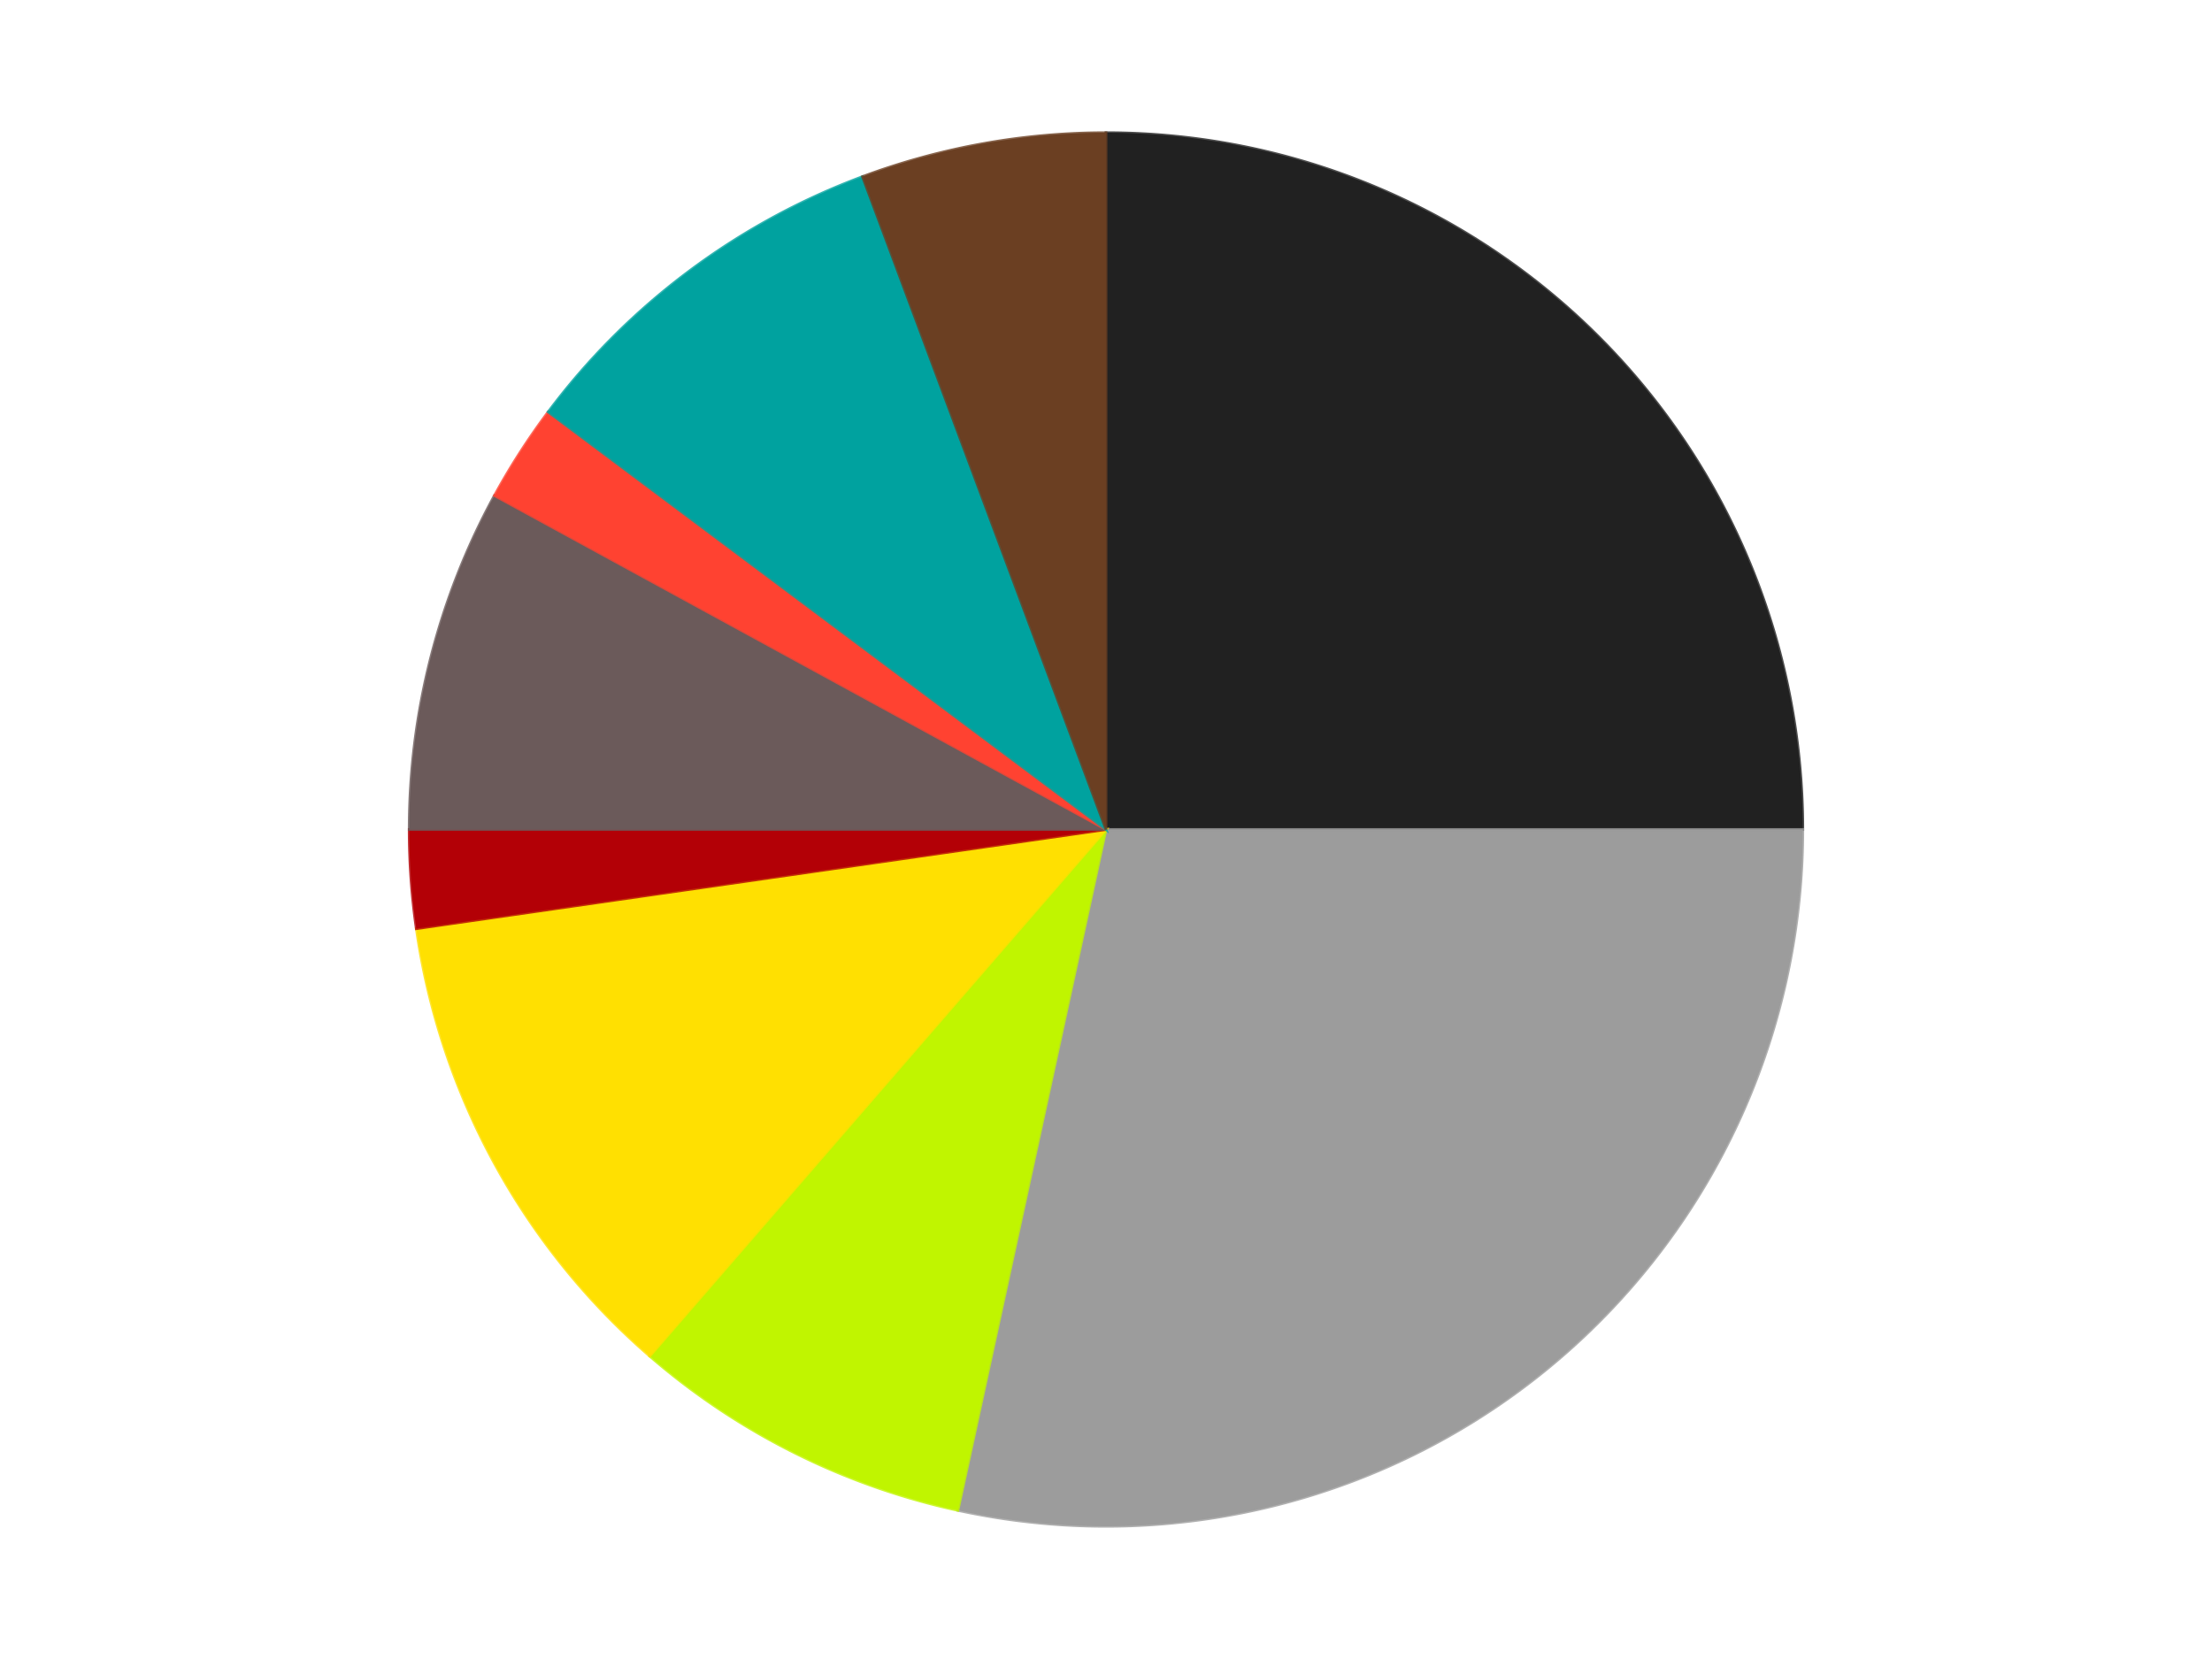
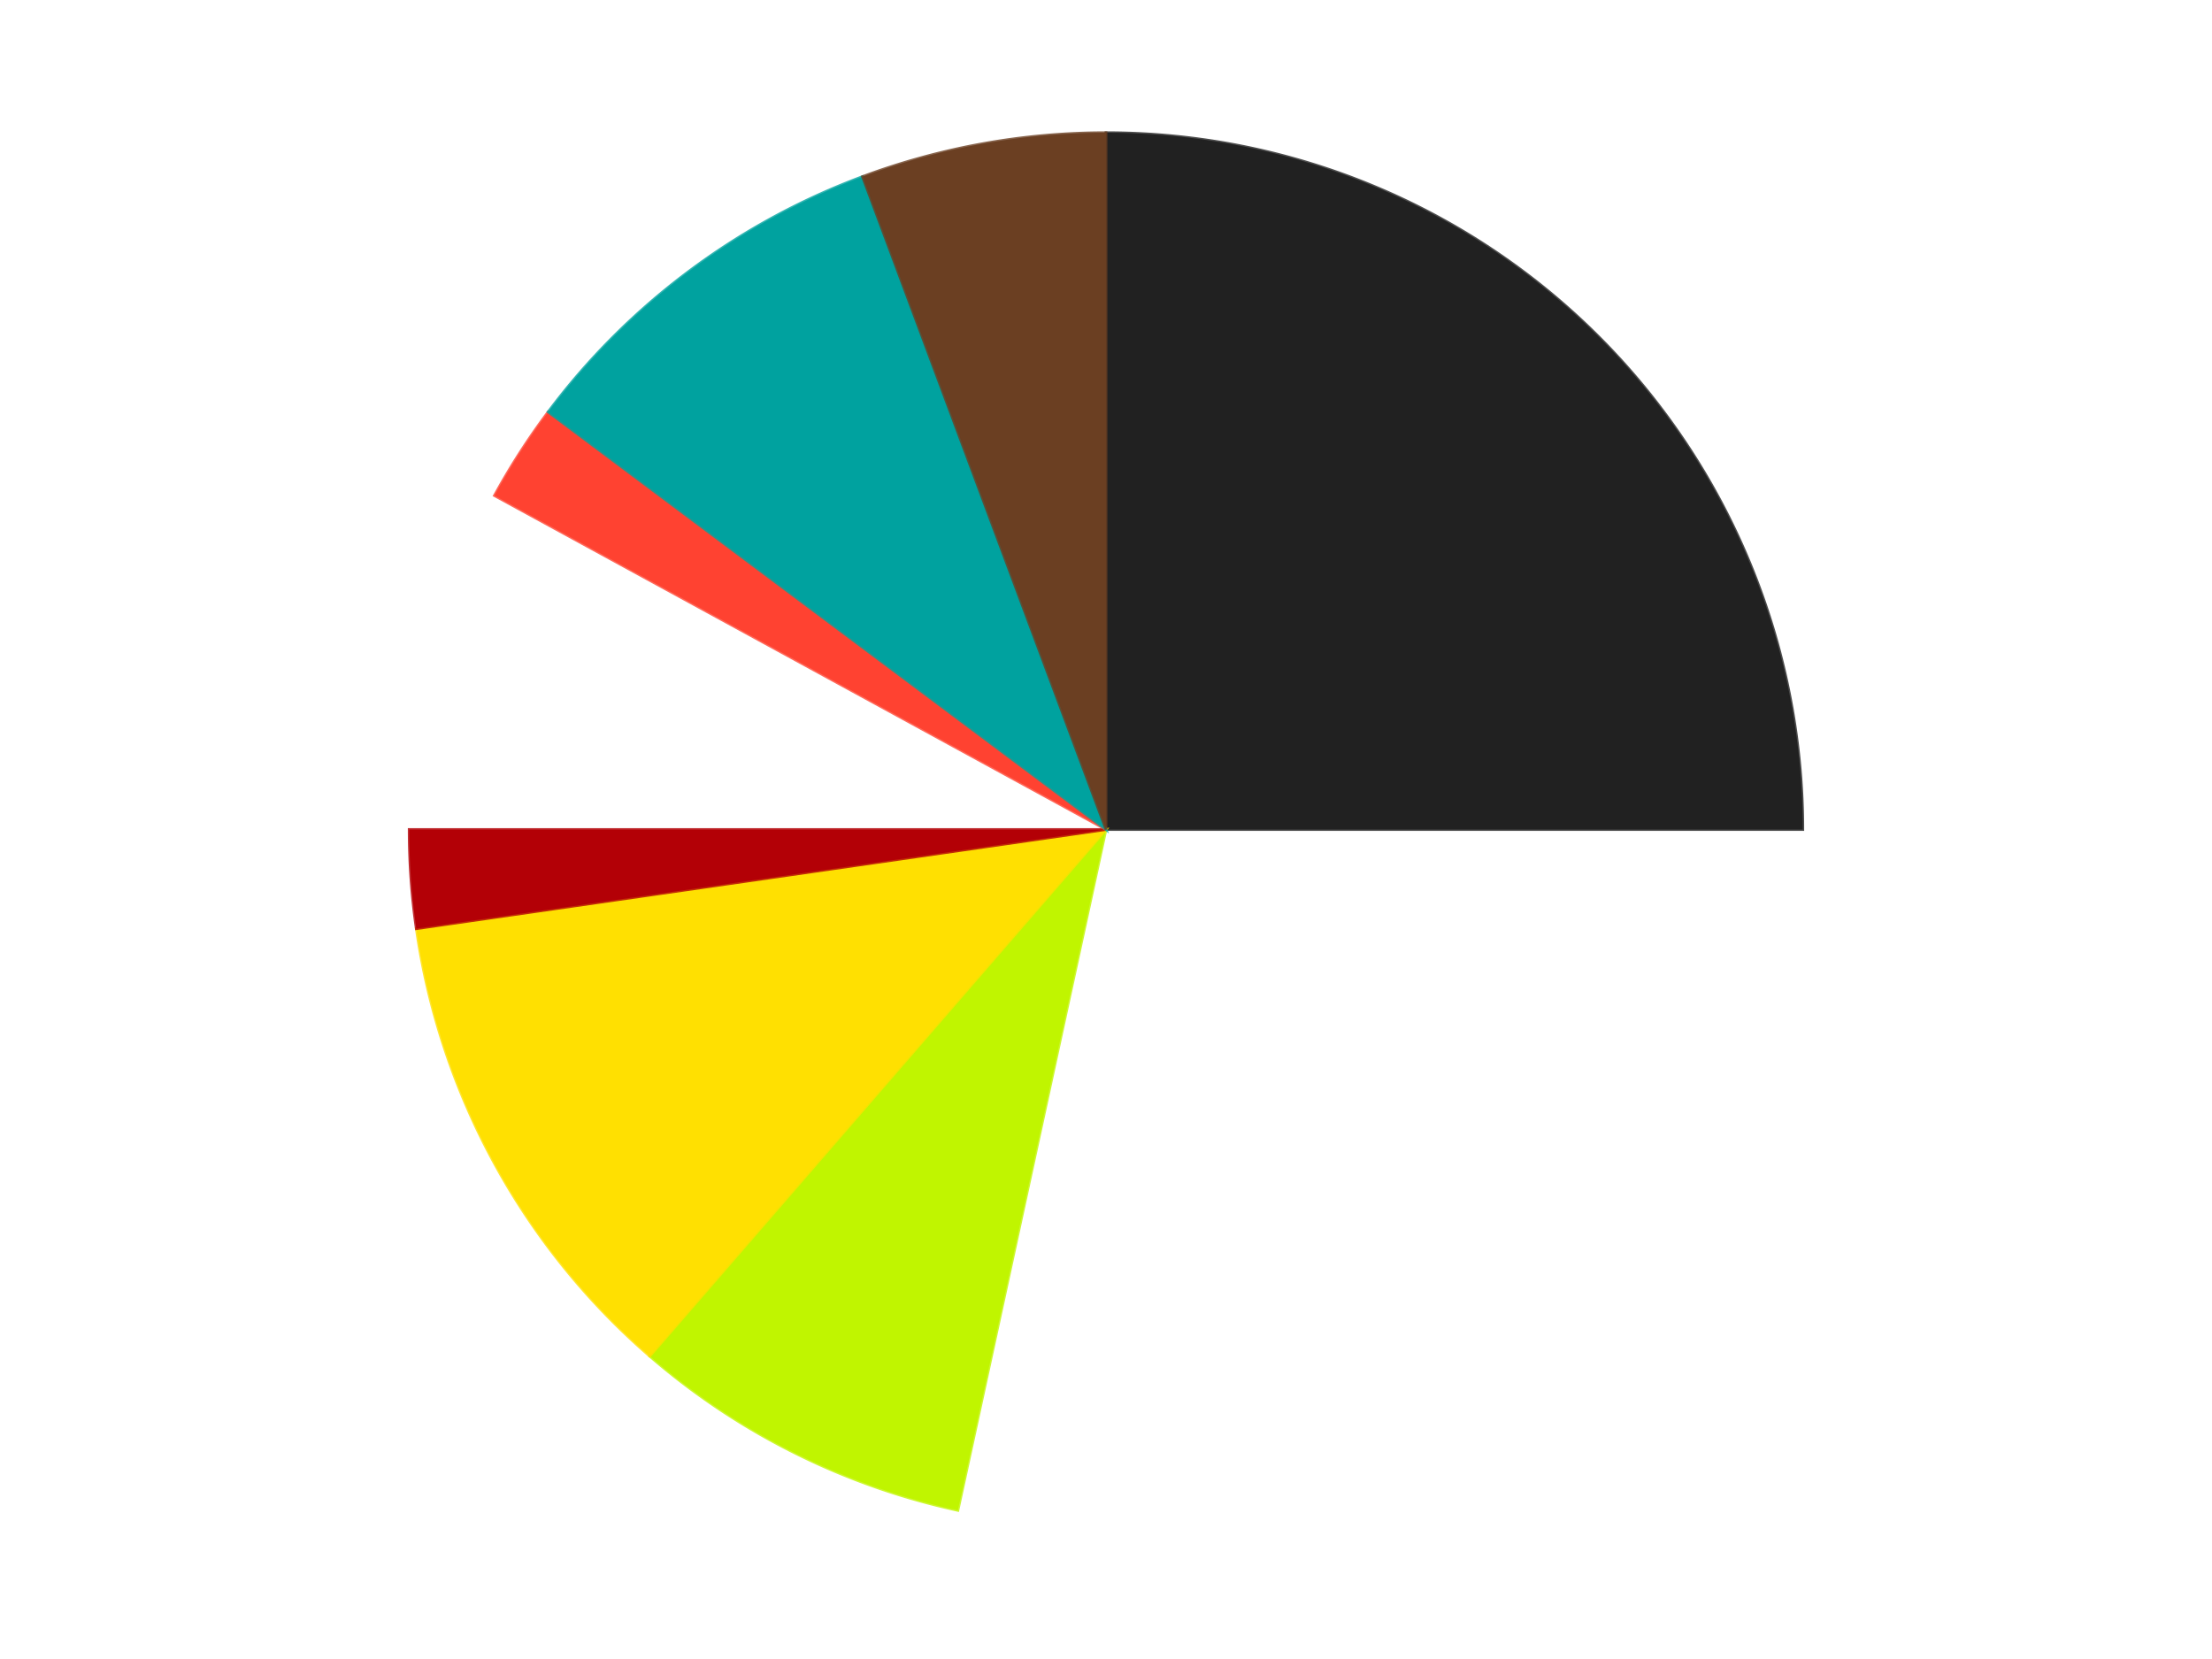
<svg xmlns="http://www.w3.org/2000/svg" xmlns:xlink="http://www.w3.org/1999/xlink" id="chart-8eb5e5fb-ee38-4757-938c-967e847c4752" class="pygal-chart" viewBox="0 0 800 600">
  <defs>
    <style type="text/css">#chart-8eb5e5fb-ee38-4757-938c-967e847c4752{-webkit-user-select:none;-webkit-font-smoothing:antialiased;font-family:Consolas,"Liberation Mono",Menlo,Courier,monospace}#chart-8eb5e5fb-ee38-4757-938c-967e847c4752 .title{font-family:Consolas,"Liberation Mono",Menlo,Courier,monospace;font-size:16px}#chart-8eb5e5fb-ee38-4757-938c-967e847c4752 .legends .legend text{font-family:Consolas,"Liberation Mono",Menlo,Courier,monospace;font-size:14px}#chart-8eb5e5fb-ee38-4757-938c-967e847c4752 .axis text{font-family:Consolas,"Liberation Mono",Menlo,Courier,monospace;font-size:10px}#chart-8eb5e5fb-ee38-4757-938c-967e847c4752 .axis text.major{font-family:Consolas,"Liberation Mono",Menlo,Courier,monospace;font-size:10px}#chart-8eb5e5fb-ee38-4757-938c-967e847c4752 .text-overlay text.value{font-family:Consolas,"Liberation Mono",Menlo,Courier,monospace;font-size:16px}#chart-8eb5e5fb-ee38-4757-938c-967e847c4752 .text-overlay text.label{font-family:Consolas,"Liberation Mono",Menlo,Courier,monospace;font-size:10px}#chart-8eb5e5fb-ee38-4757-938c-967e847c4752 .tooltip{font-family:Consolas,"Liberation Mono",Menlo,Courier,monospace;font-size:14px}#chart-8eb5e5fb-ee38-4757-938c-967e847c4752 text.no_data{font-family:Consolas,"Liberation Mono",Menlo,Courier,monospace;font-size:64px}
#chart-8eb5e5fb-ee38-4757-938c-967e847c4752{background-color:transparent}#chart-8eb5e5fb-ee38-4757-938c-967e847c4752 path,#chart-8eb5e5fb-ee38-4757-938c-967e847c4752 line,#chart-8eb5e5fb-ee38-4757-938c-967e847c4752 rect,#chart-8eb5e5fb-ee38-4757-938c-967e847c4752 circle{-webkit-transition:150ms;-moz-transition:150ms;transition:150ms}#chart-8eb5e5fb-ee38-4757-938c-967e847c4752 .graph &gt; .background{fill:transparent}#chart-8eb5e5fb-ee38-4757-938c-967e847c4752 .plot &gt; .background{fill:transparent}#chart-8eb5e5fb-ee38-4757-938c-967e847c4752 .graph{fill:rgba(0,0,0,.87)}#chart-8eb5e5fb-ee38-4757-938c-967e847c4752 text.no_data{fill:rgba(0,0,0,1)}#chart-8eb5e5fb-ee38-4757-938c-967e847c4752 .title{fill:rgba(0,0,0,1)}#chart-8eb5e5fb-ee38-4757-938c-967e847c4752 .legends .legend text{fill:rgba(0,0,0,.87)}#chart-8eb5e5fb-ee38-4757-938c-967e847c4752 .legends .legend:hover text{fill:rgba(0,0,0,1)}#chart-8eb5e5fb-ee38-4757-938c-967e847c4752 .axis .line{stroke:rgba(0,0,0,1)}#chart-8eb5e5fb-ee38-4757-938c-967e847c4752 .axis .guide.line{stroke:rgba(0,0,0,.54)}#chart-8eb5e5fb-ee38-4757-938c-967e847c4752 .axis .major.line{stroke:rgba(0,0,0,.87)}#chart-8eb5e5fb-ee38-4757-938c-967e847c4752 .axis text.major{fill:rgba(0,0,0,1)}#chart-8eb5e5fb-ee38-4757-938c-967e847c4752 .axis.y .guides:hover .guide.line,#chart-8eb5e5fb-ee38-4757-938c-967e847c4752 .line-graph .axis.x .guides:hover .guide.line,#chart-8eb5e5fb-ee38-4757-938c-967e847c4752 .stackedline-graph .axis.x .guides:hover .guide.line,#chart-8eb5e5fb-ee38-4757-938c-967e847c4752 .xy-graph .axis.x .guides:hover .guide.line{stroke:rgba(0,0,0,1)}#chart-8eb5e5fb-ee38-4757-938c-967e847c4752 .axis .guides:hover text{fill:rgba(0,0,0,1)}#chart-8eb5e5fb-ee38-4757-938c-967e847c4752 .reactive{fill-opacity:1.0;stroke-opacity:.8;stroke-width:1}#chart-8eb5e5fb-ee38-4757-938c-967e847c4752 .ci{stroke:rgba(0,0,0,.87)}#chart-8eb5e5fb-ee38-4757-938c-967e847c4752 .reactive.active,#chart-8eb5e5fb-ee38-4757-938c-967e847c4752 .active .reactive{fill-opacity:0.6;stroke-opacity:.9;stroke-width:4}#chart-8eb5e5fb-ee38-4757-938c-967e847c4752 .ci .reactive.active{stroke-width:1.5}#chart-8eb5e5fb-ee38-4757-938c-967e847c4752 .series text{fill:rgba(0,0,0,1)}#chart-8eb5e5fb-ee38-4757-938c-967e847c4752 .tooltip rect{fill:transparent;stroke:rgba(0,0,0,1);-webkit-transition:opacity 150ms;-moz-transition:opacity 150ms;transition:opacity 150ms}#chart-8eb5e5fb-ee38-4757-938c-967e847c4752 .tooltip .label{fill:rgba(0,0,0,.87)}#chart-8eb5e5fb-ee38-4757-938c-967e847c4752 .tooltip .label{fill:rgba(0,0,0,.87)}#chart-8eb5e5fb-ee38-4757-938c-967e847c4752 .tooltip .legend{font-size:.8em;fill:rgba(0,0,0,.54)}#chart-8eb5e5fb-ee38-4757-938c-967e847c4752 .tooltip .x_label{font-size:.6em;fill:rgba(0,0,0,1)}#chart-8eb5e5fb-ee38-4757-938c-967e847c4752 .tooltip .xlink{font-size:.5em;text-decoration:underline}#chart-8eb5e5fb-ee38-4757-938c-967e847c4752 .tooltip .value{font-size:1.5em}#chart-8eb5e5fb-ee38-4757-938c-967e847c4752 .bound{font-size:.5em}#chart-8eb5e5fb-ee38-4757-938c-967e847c4752 .max-value{font-size:.75em;fill:rgba(0,0,0,.54)}#chart-8eb5e5fb-ee38-4757-938c-967e847c4752 .map-element{fill:transparent;stroke:rgba(0,0,0,.54) !important}#chart-8eb5e5fb-ee38-4757-938c-967e847c4752 .map-element .reactive{fill-opacity:inherit;stroke-opacity:inherit}#chart-8eb5e5fb-ee38-4757-938c-967e847c4752 .color-0,#chart-8eb5e5fb-ee38-4757-938c-967e847c4752 .color-0 a:visited{stroke:#F44336;fill:#F44336}#chart-8eb5e5fb-ee38-4757-938c-967e847c4752 .color-1,#chart-8eb5e5fb-ee38-4757-938c-967e847c4752 .color-1 a:visited{stroke:#3F51B5;fill:#3F51B5}#chart-8eb5e5fb-ee38-4757-938c-967e847c4752 .color-2,#chart-8eb5e5fb-ee38-4757-938c-967e847c4752 .color-2 a:visited{stroke:#009688;fill:#009688}#chart-8eb5e5fb-ee38-4757-938c-967e847c4752 .color-3,#chart-8eb5e5fb-ee38-4757-938c-967e847c4752 .color-3 a:visited{stroke:#FFC107;fill:#FFC107}#chart-8eb5e5fb-ee38-4757-938c-967e847c4752 .color-4,#chart-8eb5e5fb-ee38-4757-938c-967e847c4752 .color-4 a:visited{stroke:#FF5722;fill:#FF5722}#chart-8eb5e5fb-ee38-4757-938c-967e847c4752 .color-5,#chart-8eb5e5fb-ee38-4757-938c-967e847c4752 .color-5 a:visited{stroke:#9C27B0;fill:#9C27B0}#chart-8eb5e5fb-ee38-4757-938c-967e847c4752 .color-6,#chart-8eb5e5fb-ee38-4757-938c-967e847c4752 .color-6 a:visited{stroke:#03A9F4;fill:#03A9F4}#chart-8eb5e5fb-ee38-4757-938c-967e847c4752 .color-7,#chart-8eb5e5fb-ee38-4757-938c-967e847c4752 .color-7 a:visited{stroke:#8BC34A;fill:#8BC34A}#chart-8eb5e5fb-ee38-4757-938c-967e847c4752 .color-8,#chart-8eb5e5fb-ee38-4757-938c-967e847c4752 .color-8 a:visited{stroke:#FF9800;fill:#FF9800}#chart-8eb5e5fb-ee38-4757-938c-967e847c4752 .text-overlay .color-0 text{fill:black}#chart-8eb5e5fb-ee38-4757-938c-967e847c4752 .text-overlay .color-1 text{fill:black}#chart-8eb5e5fb-ee38-4757-938c-967e847c4752 .text-overlay .color-2 text{fill:black}#chart-8eb5e5fb-ee38-4757-938c-967e847c4752 .text-overlay .color-3 text{fill:black}#chart-8eb5e5fb-ee38-4757-938c-967e847c4752 .text-overlay .color-4 text{fill:black}#chart-8eb5e5fb-ee38-4757-938c-967e847c4752 .text-overlay .color-5 text{fill:black}#chart-8eb5e5fb-ee38-4757-938c-967e847c4752 .text-overlay .color-6 text{fill:black}#chart-8eb5e5fb-ee38-4757-938c-967e847c4752 .text-overlay .color-7 text{fill:black}#chart-8eb5e5fb-ee38-4757-938c-967e847c4752 .text-overlay .color-8 text{fill:black}
#chart-8eb5e5fb-ee38-4757-938c-967e847c4752 text.no_data{text-anchor:middle}#chart-8eb5e5fb-ee38-4757-938c-967e847c4752 .guide.line{fill:none}#chart-8eb5e5fb-ee38-4757-938c-967e847c4752 .centered{text-anchor:middle}#chart-8eb5e5fb-ee38-4757-938c-967e847c4752 .title{text-anchor:middle}#chart-8eb5e5fb-ee38-4757-938c-967e847c4752 .legends .legend text{fill-opacity:1}#chart-8eb5e5fb-ee38-4757-938c-967e847c4752 .axis.x text{text-anchor:middle}#chart-8eb5e5fb-ee38-4757-938c-967e847c4752 .axis.x:not(.web) text[transform]{text-anchor:start}#chart-8eb5e5fb-ee38-4757-938c-967e847c4752 .axis.x:not(.web) text[transform].backwards{text-anchor:end}#chart-8eb5e5fb-ee38-4757-938c-967e847c4752 .axis.y text{text-anchor:end}#chart-8eb5e5fb-ee38-4757-938c-967e847c4752 .axis.y text[transform].backwards{text-anchor:start}#chart-8eb5e5fb-ee38-4757-938c-967e847c4752 .axis.y2 text{text-anchor:start}#chart-8eb5e5fb-ee38-4757-938c-967e847c4752 .axis.y2 text[transform].backwards{text-anchor:end}#chart-8eb5e5fb-ee38-4757-938c-967e847c4752 .axis .guide.line{stroke-dasharray:4,4;stroke:black}#chart-8eb5e5fb-ee38-4757-938c-967e847c4752 .axis .major.guide.line{stroke-dasharray:6,6;stroke:black}#chart-8eb5e5fb-ee38-4757-938c-967e847c4752 .horizontal .axis.y .guide.line,#chart-8eb5e5fb-ee38-4757-938c-967e847c4752 .horizontal .axis.y2 .guide.line,#chart-8eb5e5fb-ee38-4757-938c-967e847c4752 .vertical .axis.x .guide.line{opacity:0}#chart-8eb5e5fb-ee38-4757-938c-967e847c4752 .horizontal .axis.always_show .guide.line,#chart-8eb5e5fb-ee38-4757-938c-967e847c4752 .vertical .axis.always_show .guide.line{opacity:1 !important}#chart-8eb5e5fb-ee38-4757-938c-967e847c4752 .axis.y .guides:hover .guide.line,#chart-8eb5e5fb-ee38-4757-938c-967e847c4752 .axis.y2 .guides:hover .guide.line,#chart-8eb5e5fb-ee38-4757-938c-967e847c4752 .axis.x .guides:hover .guide.line{opacity:1}#chart-8eb5e5fb-ee38-4757-938c-967e847c4752 .axis .guides:hover text{opacity:1}#chart-8eb5e5fb-ee38-4757-938c-967e847c4752 .nofill{fill:none}#chart-8eb5e5fb-ee38-4757-938c-967e847c4752 .subtle-fill{fill-opacity:.2}#chart-8eb5e5fb-ee38-4757-938c-967e847c4752 .dot{stroke-width:1px;fill-opacity:1;stroke-opacity:1}#chart-8eb5e5fb-ee38-4757-938c-967e847c4752 .dot.active{stroke-width:5px}#chart-8eb5e5fb-ee38-4757-938c-967e847c4752 .dot.negative{fill:transparent}#chart-8eb5e5fb-ee38-4757-938c-967e847c4752 text,#chart-8eb5e5fb-ee38-4757-938c-967e847c4752 tspan{stroke:none !important}#chart-8eb5e5fb-ee38-4757-938c-967e847c4752 .series text.active{opacity:1}#chart-8eb5e5fb-ee38-4757-938c-967e847c4752 .tooltip rect{fill-opacity:.95;stroke-width:.5}#chart-8eb5e5fb-ee38-4757-938c-967e847c4752 .tooltip text{fill-opacity:1}#chart-8eb5e5fb-ee38-4757-938c-967e847c4752 .showable{visibility:hidden}#chart-8eb5e5fb-ee38-4757-938c-967e847c4752 .showable.shown{visibility:visible}#chart-8eb5e5fb-ee38-4757-938c-967e847c4752 .gauge-background{fill:rgba(229,229,229,1);stroke:none}#chart-8eb5e5fb-ee38-4757-938c-967e847c4752 .bg-lines{stroke:transparent;stroke-width:2px}</style>
    <script type="text/javascript">window.pygal = window.pygal || {};window.pygal.config = window.pygal.config || {};window.pygal.config['8eb5e5fb-ee38-4757-938c-967e847c4752'] = {"allow_interruptions": false, "box_mode": "extremes", "classes": ["pygal-chart"], "css": ["file://style.css", "file://graph.css"], "defs": [], "disable_xml_declaration": false, "dots_size": 2.5, "dynamic_print_values": false, "explicit_size": false, "fill": false, "force_uri_protocol": "https", "formatter": null, "half_pie": false, "height": 600, "include_x_axis": false, "inner_radius": 0, "interpolate": null, "interpolation_parameters": {}, "interpolation_precision": 250, "inverse_y_axis": false, "js": ["//kozea.github.io/pygal.js/2.0.x/pygal-tooltips.min.js"], "legend_at_bottom": false, "legend_at_bottom_columns": null, "legend_box_size": 12, "logarithmic": false, "margin": 20, "margin_bottom": null, "margin_left": null, "margin_right": null, "margin_top": null, "max_scale": 16, "min_scale": 4, "missing_value_fill_truncation": "x", "no_data_text": "No data", "no_prefix": false, "order_min": null, "pretty_print": false, "print_labels": false, "print_values": false, "print_values_position": "center", "print_zeroes": true, "range": null, "rounded_bars": null, "secondary_range": null, "show_dots": true, "show_legend": false, "show_minor_x_labels": true, "show_minor_y_labels": true, "show_only_major_dots": false, "show_x_guides": false, "show_x_labels": true, "show_y_guides": true, "show_y_labels": true, "spacing": 10, "stack_from_top": false, "strict": false, "stroke": true, "stroke_style": null, "style": {"background": "transparent", "ci_colors": [], "colors": ["#F44336", "#3F51B5", "#009688", "#FFC107", "#FF5722", "#9C27B0", "#03A9F4", "#8BC34A", "#FF9800", "#E91E63", "#2196F3", "#4CAF50", "#FFEB3B", "#673AB7", "#00BCD4", "#CDDC39", "#9E9E9E", "#607D8B"], "dot_opacity": "1", "font_family": "Consolas, \"Liberation Mono\", Menlo, Courier, monospace", "foreground": "rgba(0, 0, 0, .87)", "foreground_strong": "rgba(0, 0, 0, 1)", "foreground_subtle": "rgba(0, 0, 0, .54)", "guide_stroke_color": "black", "guide_stroke_dasharray": "4,4", "label_font_family": "Consolas, \"Liberation Mono\", Menlo, Courier, monospace", "label_font_size": 10, "legend_font_family": "Consolas, \"Liberation Mono\", Menlo, Courier, monospace", "legend_font_size": 14, "major_guide_stroke_color": "black", "major_guide_stroke_dasharray": "6,6", "major_label_font_family": "Consolas, \"Liberation Mono\", Menlo, Courier, monospace", "major_label_font_size": 10, "no_data_font_family": "Consolas, \"Liberation Mono\", Menlo, Courier, monospace", "no_data_font_size": 64, "opacity": "1.0", "opacity_hover": "0.6", "plot_background": "transparent", "stroke_opacity": ".8", "stroke_opacity_hover": ".9", "stroke_width": "1", "stroke_width_hover": "4", "title_font_family": "Consolas, \"Liberation Mono\", Menlo, Courier, monospace", "title_font_size": 16, "tooltip_font_family": "Consolas, \"Liberation Mono\", Menlo, Courier, monospace", "tooltip_font_size": 14, "transition": "150ms", "value_background": "rgba(229, 229, 229, 1)", "value_colors": [], "value_font_family": "Consolas, \"Liberation Mono\", Menlo, Courier, monospace", "value_font_size": 16, "value_label_font_family": "Consolas, \"Liberation Mono\", Menlo, Courier, monospace", "value_label_font_size": 10}, "title": null, "tooltip_border_radius": 0, "tooltip_fancy_mode": true, "truncate_label": null, "truncate_legend": null, "width": 800, "x_label_rotation": 0, "x_labels": null, "x_labels_major": null, "x_labels_major_count": null, "x_labels_major_every": null, "x_title": null, "xrange": null, "y_label_rotation": 0, "y_labels": null, "y_labels_major": null, "y_labels_major_count": null, "y_labels_major_every": null, "y_title": null, "zero": 0, "legends": ["Black", "Light Gray", "Trans-Neon Green", "Yellow", "Red", "Dark Gray", "Trans-Neon Orange", "Dark Turquoise", "Brown"]}</script>
    <script type="text/javascript" xlink:href="https://kozea.github.io/pygal.js/2.0.x/pygal-tooltips.min.js" />
  </defs>
  <title>Pygal</title>
  <g class="graph pie-graph vertical">
    <rect x="0" y="0" width="800" height="600" class="background" />
    <g transform="translate(20, 20)" class="plot">
      <rect x="0" y="0" width="760" height="560" class="background" />
      <g class="series serie-0 color-0">
        <g class="slices">
          <g class="slice" style="fill: #212121; stroke: #212121">
            <path d="M380 28 A252 252 0 0 1 632 280 L380 280 A0 0 0 0 0 380 280 z" class="slice reactive tooltip-trigger" />
            <desc class="value">22</desc>
            <desc class="x centered">469.09545442950497</desc>
            <desc class="y centered">190.904545570495</desc>
          </g>
        </g>
      </g>
      <g class="series serie-1 color-1">
        <g class="slices">
          <g class="slice" style="fill: #9C9C9C; stroke: #9C9C9C">
-             <path d="M632 280 A252 252 0 0 1 326.434 526.241 L380 280 A0 0 0 0 0 380 280 z" class="slice reactive tooltip-trigger" />
            <desc class="value">25</desc>
            <desc class="x centered">459.06109492998735</desc>
            <desc class="y centered">378.1088337942692</desc>
          </g>
        </g>
      </g>
      <g class="series serie-2 color-2">
        <g class="slices">
          <g class="slice" style="fill: #C0F500; stroke: #C0F500">
            <path d="M326.434 526.241 A252 252 0 0 1 214.975 470.449 L380 280 A0 0 0 0 0 380 280 z" class="slice reactive tooltip-trigger" />
            <desc class="value">7</desc>
            <desc class="x centered">323.6002315320982</desc>
            <desc class="y centered">392.6723840023236</desc>
          </g>
        </g>
      </g>
      <g class="series serie-3 color-3">
        <g class="slices">
          <g class="slice" style="fill: #FFE001; stroke: #FFE001">
            <path d="M214.975 470.449 A252 252 0 0 1 130.565 315.863 L380 280 A0 0 0 0 0 380 280 z" class="slice reactive tooltip-trigger" />
            <desc class="value">10</desc>
            <desc class="x centered">269.41244731452576</desc>
            <desc class="y centered">340.3853723267271</desc>
          </g>
        </g>
      </g>
      <g class="series serie-4 color-4">
        <g class="slices">
          <g class="slice" style="fill: #B30006; stroke: #B30006">
            <path d="M130.565 315.863 A252 252 0 0 1 128 280 L380 280 A0 0 0 0 0 380 280 z" class="slice reactive tooltip-trigger" />
            <desc class="value">2</desc>
            <desc class="x centered">254.32103355910806</desc>
            <desc class="y centered">288.9887370831032</desc>
          </g>
        </g>
      </g>
      <g class="series serie-5 color-5">
        <g class="slices">
          <g class="slice" style="fill: #6B5A5A; stroke: #6B5A5A">
-             <path d="M128 280 A252 252 0 0 1 158.825 159.229 L380 280 A0 0 0 0 0 380 280 z" class="slice reactive tooltip-trigger" />
            <desc class="value">7</desc>
            <desc class="x centered">257.91389997553006</desc>
            <desc class="y centered">248.83938093016891</desc>
          </g>
        </g>
      </g>
      <g class="series serie-6 color-6">
        <g class="slices">
          <g class="slice" style="fill: #FF4231; stroke: #FF4231">
            <path d="M158.825 159.229 A252 252 0 0 1 178.264 128.982 L380 280 A0 0 0 0 0 380 280 z" class="slice reactive tooltip-trigger" />
            <desc class="value">2</desc>
            <desc class="x centered">274.0020548632712</desc>
            <desc class="y centered">211.87925700059466</desc>
          </g>
        </g>
      </g>
      <g class="series serie-7 color-7">
        <g class="slices">
          <g class="slice" style="fill: #00A29F; stroke: #00A29F">
            <path d="M178.264 128.982 A252 252 0 0 1 291.935 43.889 L380 280 A0 0 0 0 0 380 280 z" class="slice reactive tooltip-trigger" />
            <desc class="value">8</desc>
            <desc class="x centered">304.49101401957023</desc>
            <desc class="y centered">179.13180364353062</desc>
          </g>
        </g>
      </g>
      <g class="series serie-8 color-8">
        <g class="slices">
          <g class="slice" style="fill: #6B3F22; stroke: #6B3F22">
            <path d="M291.935 43.889 A252 252 0 0 1 380 28 L380 280 A0 0 0 0 0 380 280 z" class="slice reactive tooltip-trigger" />
            <desc class="value">5</desc>
            <desc class="x centered">357.62829727195776</desc>
            <desc class="y centered">156.00198825364936</desc>
          </g>
        </g>
      </g>
    </g>
    <g class="titles" />
    <g transform="translate(20, 20)" class="plot overlay">
      <g class="series serie-0 color-0" />
      <g class="series serie-1 color-1" />
      <g class="series serie-2 color-2" />
      <g class="series serie-3 color-3" />
      <g class="series serie-4 color-4" />
      <g class="series serie-5 color-5" />
      <g class="series serie-6 color-6" />
      <g class="series serie-7 color-7" />
      <g class="series serie-8 color-8" />
    </g>
    <g transform="translate(20, 20)" class="plot text-overlay">
      <g class="series serie-0 color-0" />
      <g class="series serie-1 color-1" />
      <g class="series serie-2 color-2" />
      <g class="series serie-3 color-3" />
      <g class="series serie-4 color-4" />
      <g class="series serie-5 color-5" />
      <g class="series serie-6 color-6" />
      <g class="series serie-7 color-7" />
      <g class="series serie-8 color-8" />
    </g>
    <g transform="translate(20, 20)" class="plot tooltip-overlay">
      <g transform="translate(0 0)" style="opacity: 0" class="tooltip">
        <rect rx="0" ry="0" width="0" height="0" class="tooltip-box" />
        <g class="text" />
      </g>
    </g>
  </g>
</svg>